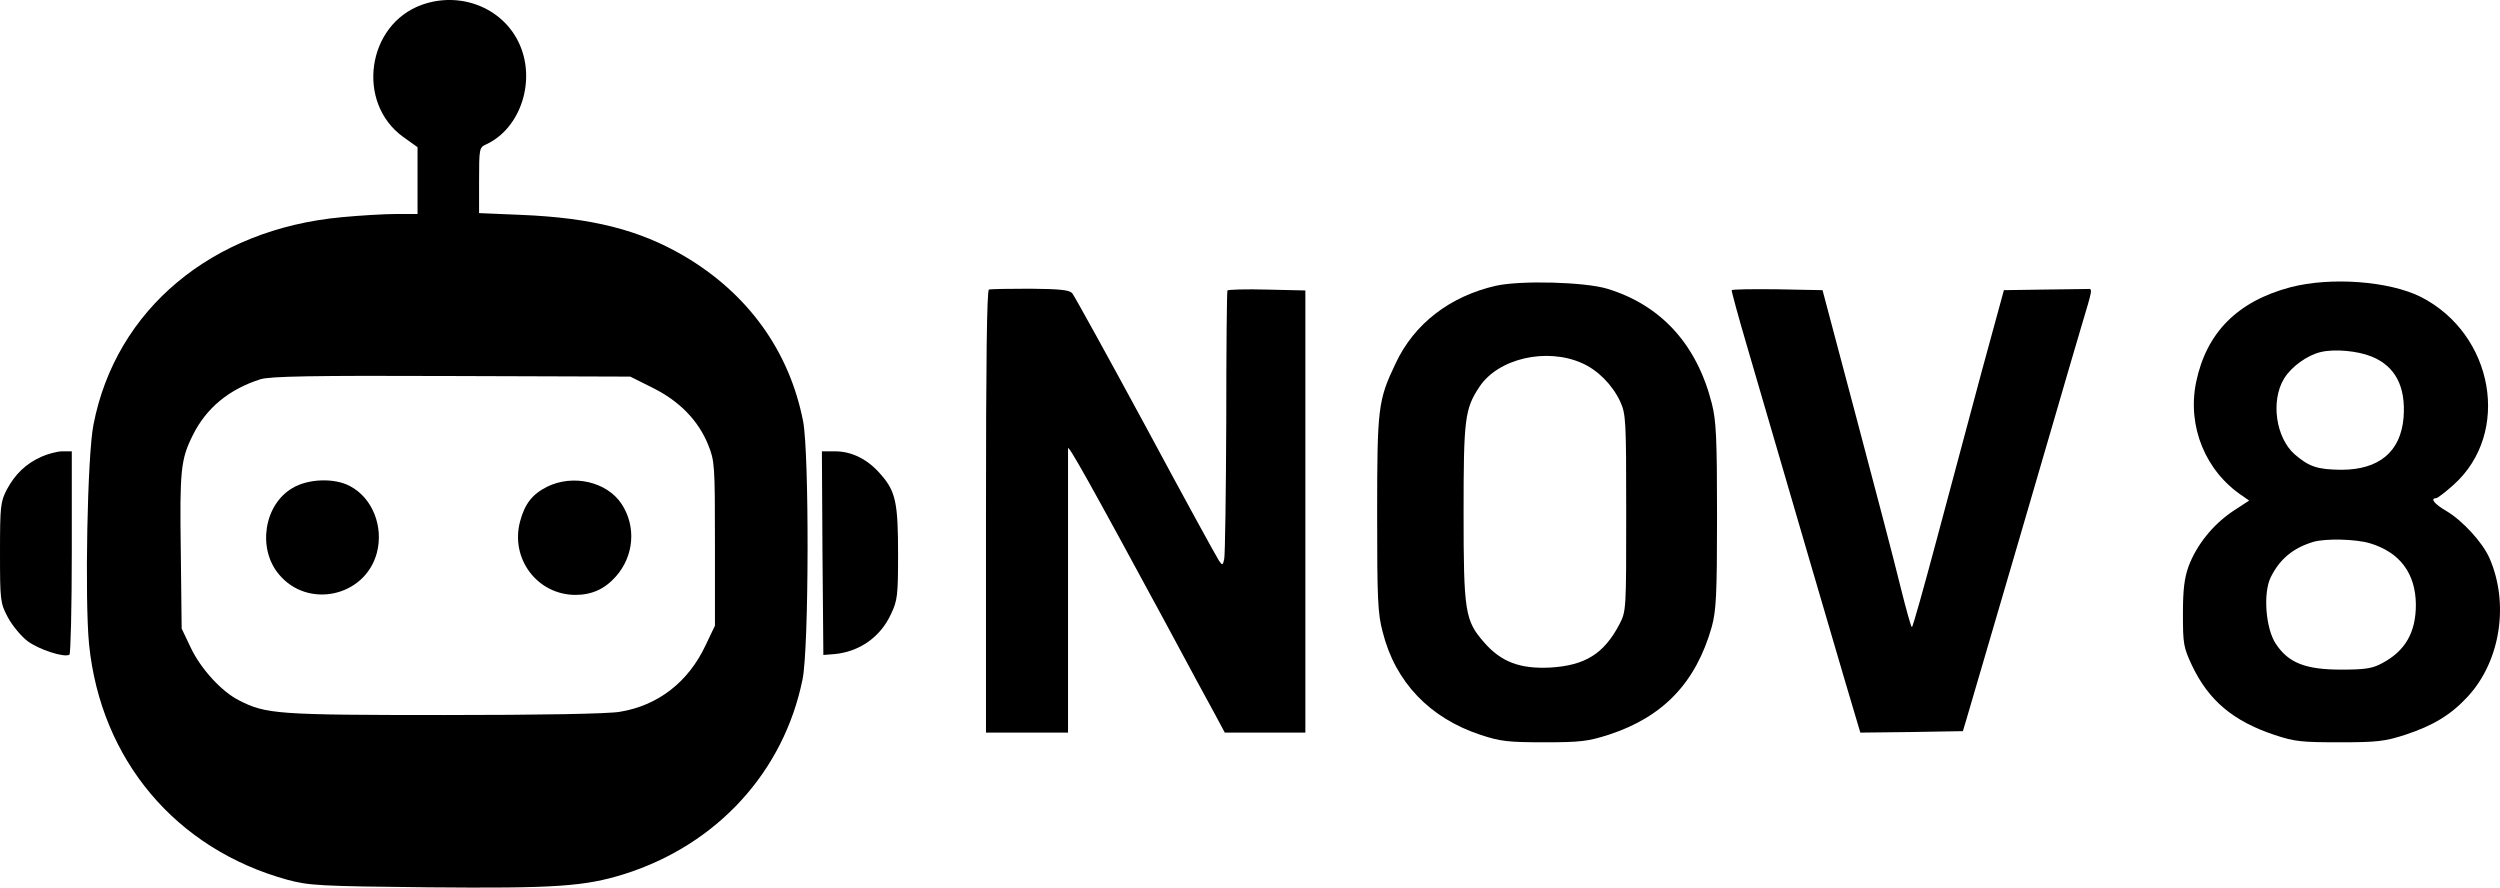
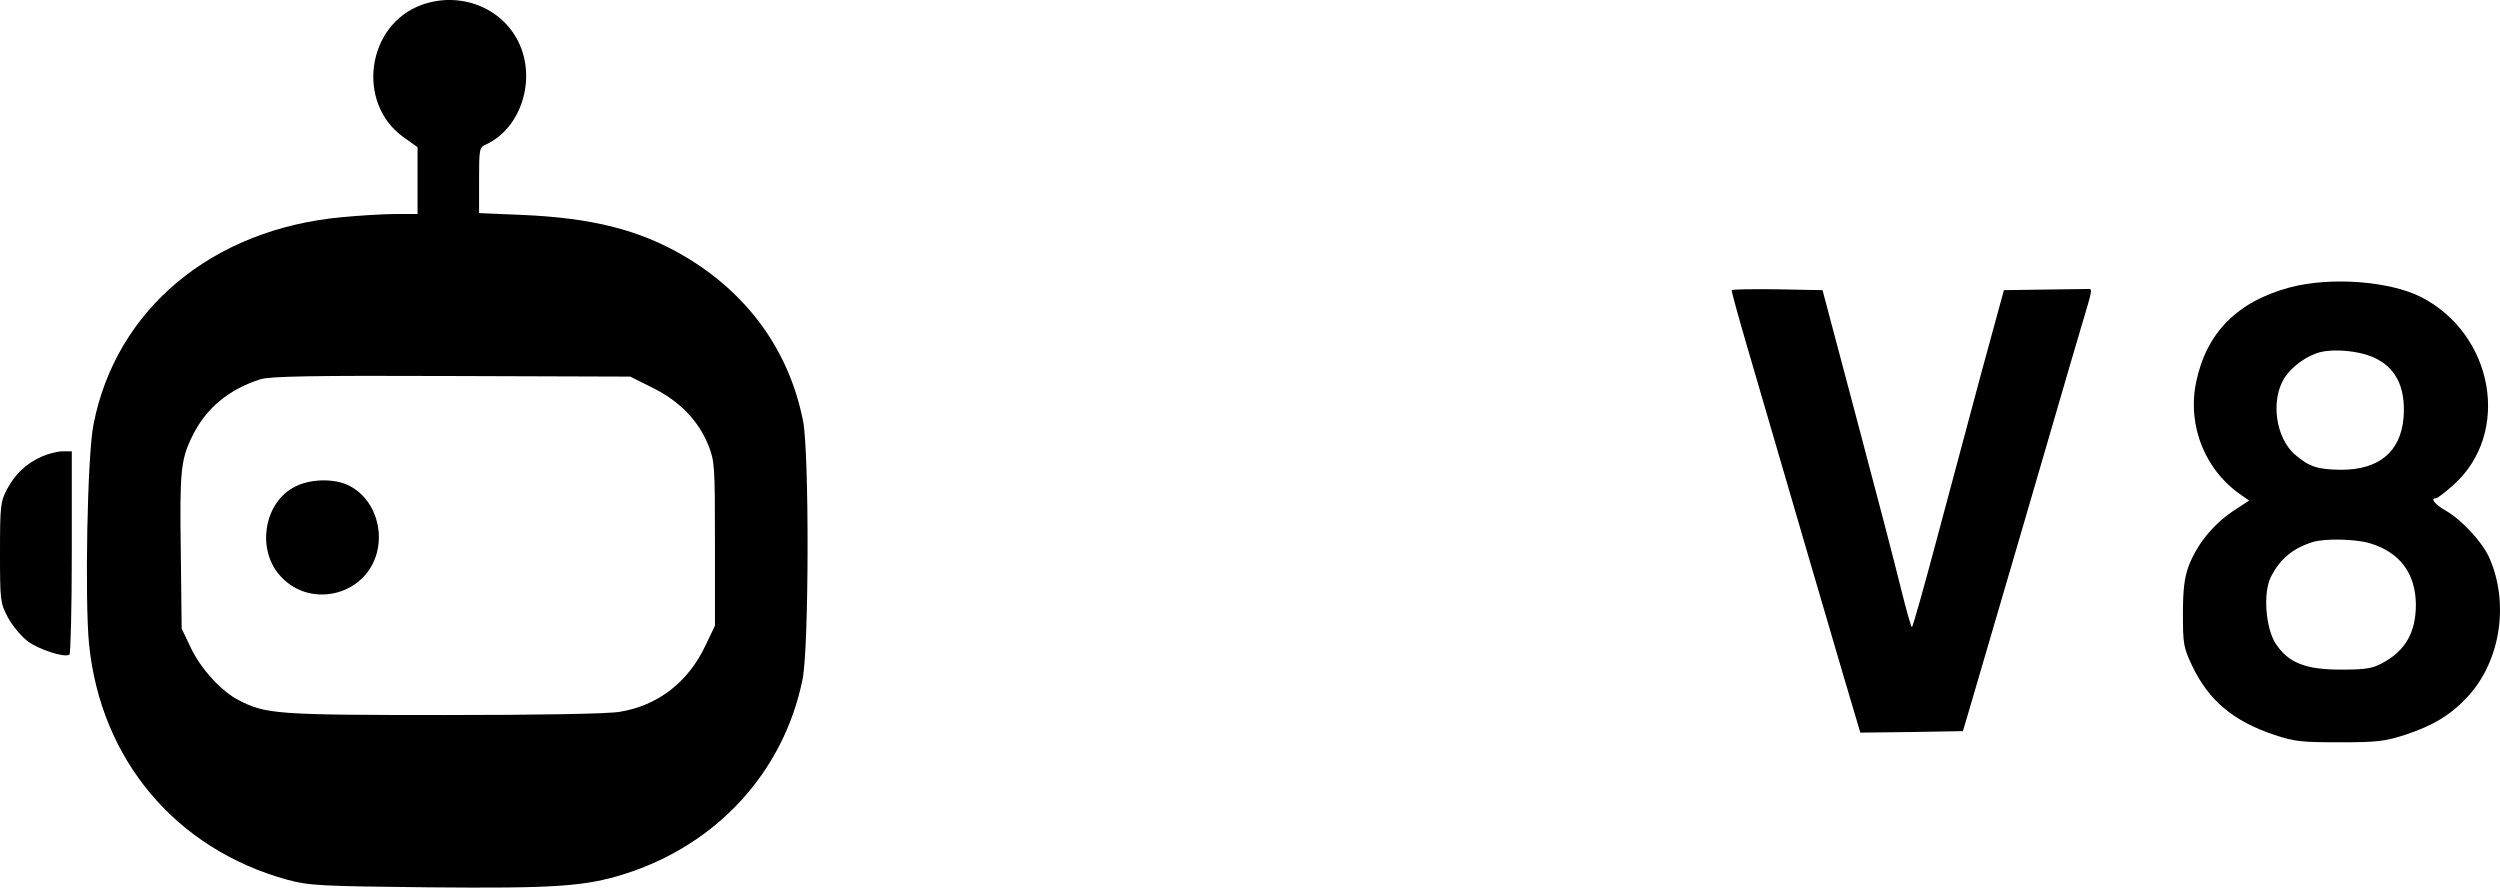
<svg xmlns="http://www.w3.org/2000/svg" version="1.0" preserveAspectRatio="xMidYMid meet" viewBox="75.5 329.97 853.21 302.93">
  <g transform="translate(0,1024) scale(0.1,-0.1)" fill="#000000" stroke="none">
    <path d="M2195 6924 c-188 -67 -226 -334 -64 -451 l49 -35 0 -114 0 -114 -72 0 c-40 0 -124 -5 -187 -11 -443 -41 -771 -315 -847 -708 -21 -104 -30 -598 -15 -750 40 -394 296 -698 676 -803 75 -20 106 -22 480 -26 436 -4 535 3 670 45 317 100 545 349 609 665 22 107 23 770 2 880 -47 241 -189 437 -407 565 -152 89 -314 130 -556 140 l-143 6 0 112 c0 107 1 112 23 122 121 55 174 224 111 351 -58 118 -200 172 -329 126z m787 -1307 c91 -45 156 -111 190 -195 22 -55 23 -68 23 -337 l0 -280 -32 -67 c-59 -126 -163 -206 -293 -227 -40 -7 -274 -11 -600 -11 -568 0 -608 3 -699 50 -60 30 -131 108 -165 180 l-31 65 -3 264 c-4 277 0 314 41 396 46 93 124 157 231 191 32 10 175 13 652 11 l610 -2 76 -38z" />
    <path d="M1752 5274 c-96 -57 -119 -206 -45 -294 99 -119 294 -76 334 73 24 90 -15 188 -91 228 -53 29 -144 26 -198 -7z" />
-     <path d="M2622 5279 c-50 -25 -76 -58 -92 -118 -34 -127 58 -250 188 -251 57 0 101 20 139 63 62 70 70 171 19 248 -50 75 -165 102 -254 58z" />
-     <path d="M5860 5965 c-157 -36 -279 -130 -342 -265 -60 -126 -63 -150 -63 -515 0 -289 2 -339 19 -402 43 -171 161 -294 335 -351 67 -22 93 -25 216 -25 124 0 149 3 221 26 186 61 297 178 351 368 15 56 18 106 18 379 0 267 -3 326 -18 384 -51 201 -173 335 -357 391 -77 23 -294 29 -380 10z m294 -264 c53 -23 103 -73 130 -130 20 -44 21 -60 21 -381 0 -332 0 -335 -23 -380 -53 -101 -117 -141 -237 -148 -102 -5 -167 19 -225 86 -65 74 -70 104 -70 442 0 320 4 355 54 430 64 97 229 135 350 81z" />
    <path d="M8572 5960 c-181 -48 -287 -155 -322 -324 -31 -151 32 -304 158 -388 l23 -16 -58 -38 c-67 -46 -121 -113 -149 -187 -14 -40 -19 -78 -19 -162 0 -103 2 -114 31 -176 57 -120 141 -190 282 -237 69 -23 93 -25 222 -25 128 0 154 3 225 26 96 32 155 68 213 131 111 121 141 317 73 472 -24 54 -92 128 -148 161 -40 23 -55 43 -34 43 5 0 32 21 60 46 197 177 137 514 -112 641 -108 54 -307 69 -445 33z m278 -237 c80 -33 116 -102 108 -208 -10 -117 -84 -178 -213 -178 -81 1 -109 10 -159 53 -64 57 -82 182 -36 258 25 41 79 80 126 91 47 11 126 4 174 -16z m-6 -637 c102 -31 155 -103 156 -209 0 -95 -36 -158 -115 -200 -33 -18 -57 -22 -140 -22 -122 0 -180 23 -223 88 -35 53 -44 174 -17 228 31 62 76 99 145 120 42 12 144 10 194 -5z" />
-     <path d="M4130 5952 c-7 -3 -10 -249 -10 -758 l0 -754 140 0 140 0 0 478 c0 262 0 484 0 492 0 15 74 -117 330 -590 78 -146 157 -291 174 -322 l31 -58 138 0 137 0 0 754 0 755 -131 3 c-72 2 -133 0 -135 -3 -2 -4 -4 -206 -4 -450 -1 -244 -4 -454 -7 -467 -5 -22 -6 -22 -18 -5 -7 10 -120 216 -250 458 -131 242 -244 447 -251 455 -11 11 -43 14 -144 15 -71 0 -134 -1 -140 -3z" />
    <path d="M6665 5950 c-1 -3 22 -88 52 -190 178 -610 280 -958 330 -1128 l57 -192 175 2 175 3 12 40 c142 484 239 816 294 1005 37 129 82 280 98 335 40 134 40 130 20 129 -10 0 -78 -1 -151 -2 l-133 -2 -77 -282 c-42 -156 -111 -415 -154 -575 -43 -161 -80 -293 -83 -293 -3 0 -20 62 -39 138 -18 75 -86 334 -150 575 l-116 437 -153 3 c-85 1 -155 0 -157 -3z" />
    <path d="M895 5381 c-52 -24 -88 -58 -117 -112 -21 -41 -23 -55 -23 -214 0 -163 1 -173 26 -220 14 -27 44 -64 67 -82 38 -29 126 -58 144 -47 4 3 8 160 8 350 l0 344 -32 0 c-18 0 -51 -9 -73 -19z" />
-     <path d="M3562 5053 l3 -348 38 3 c85 8 157 58 193 137 22 46 24 64 24 204 0 174 -8 214 -58 271 -44 52 -99 80 -157 80 l-45 0 2 -347z" />
  </g>
</svg>